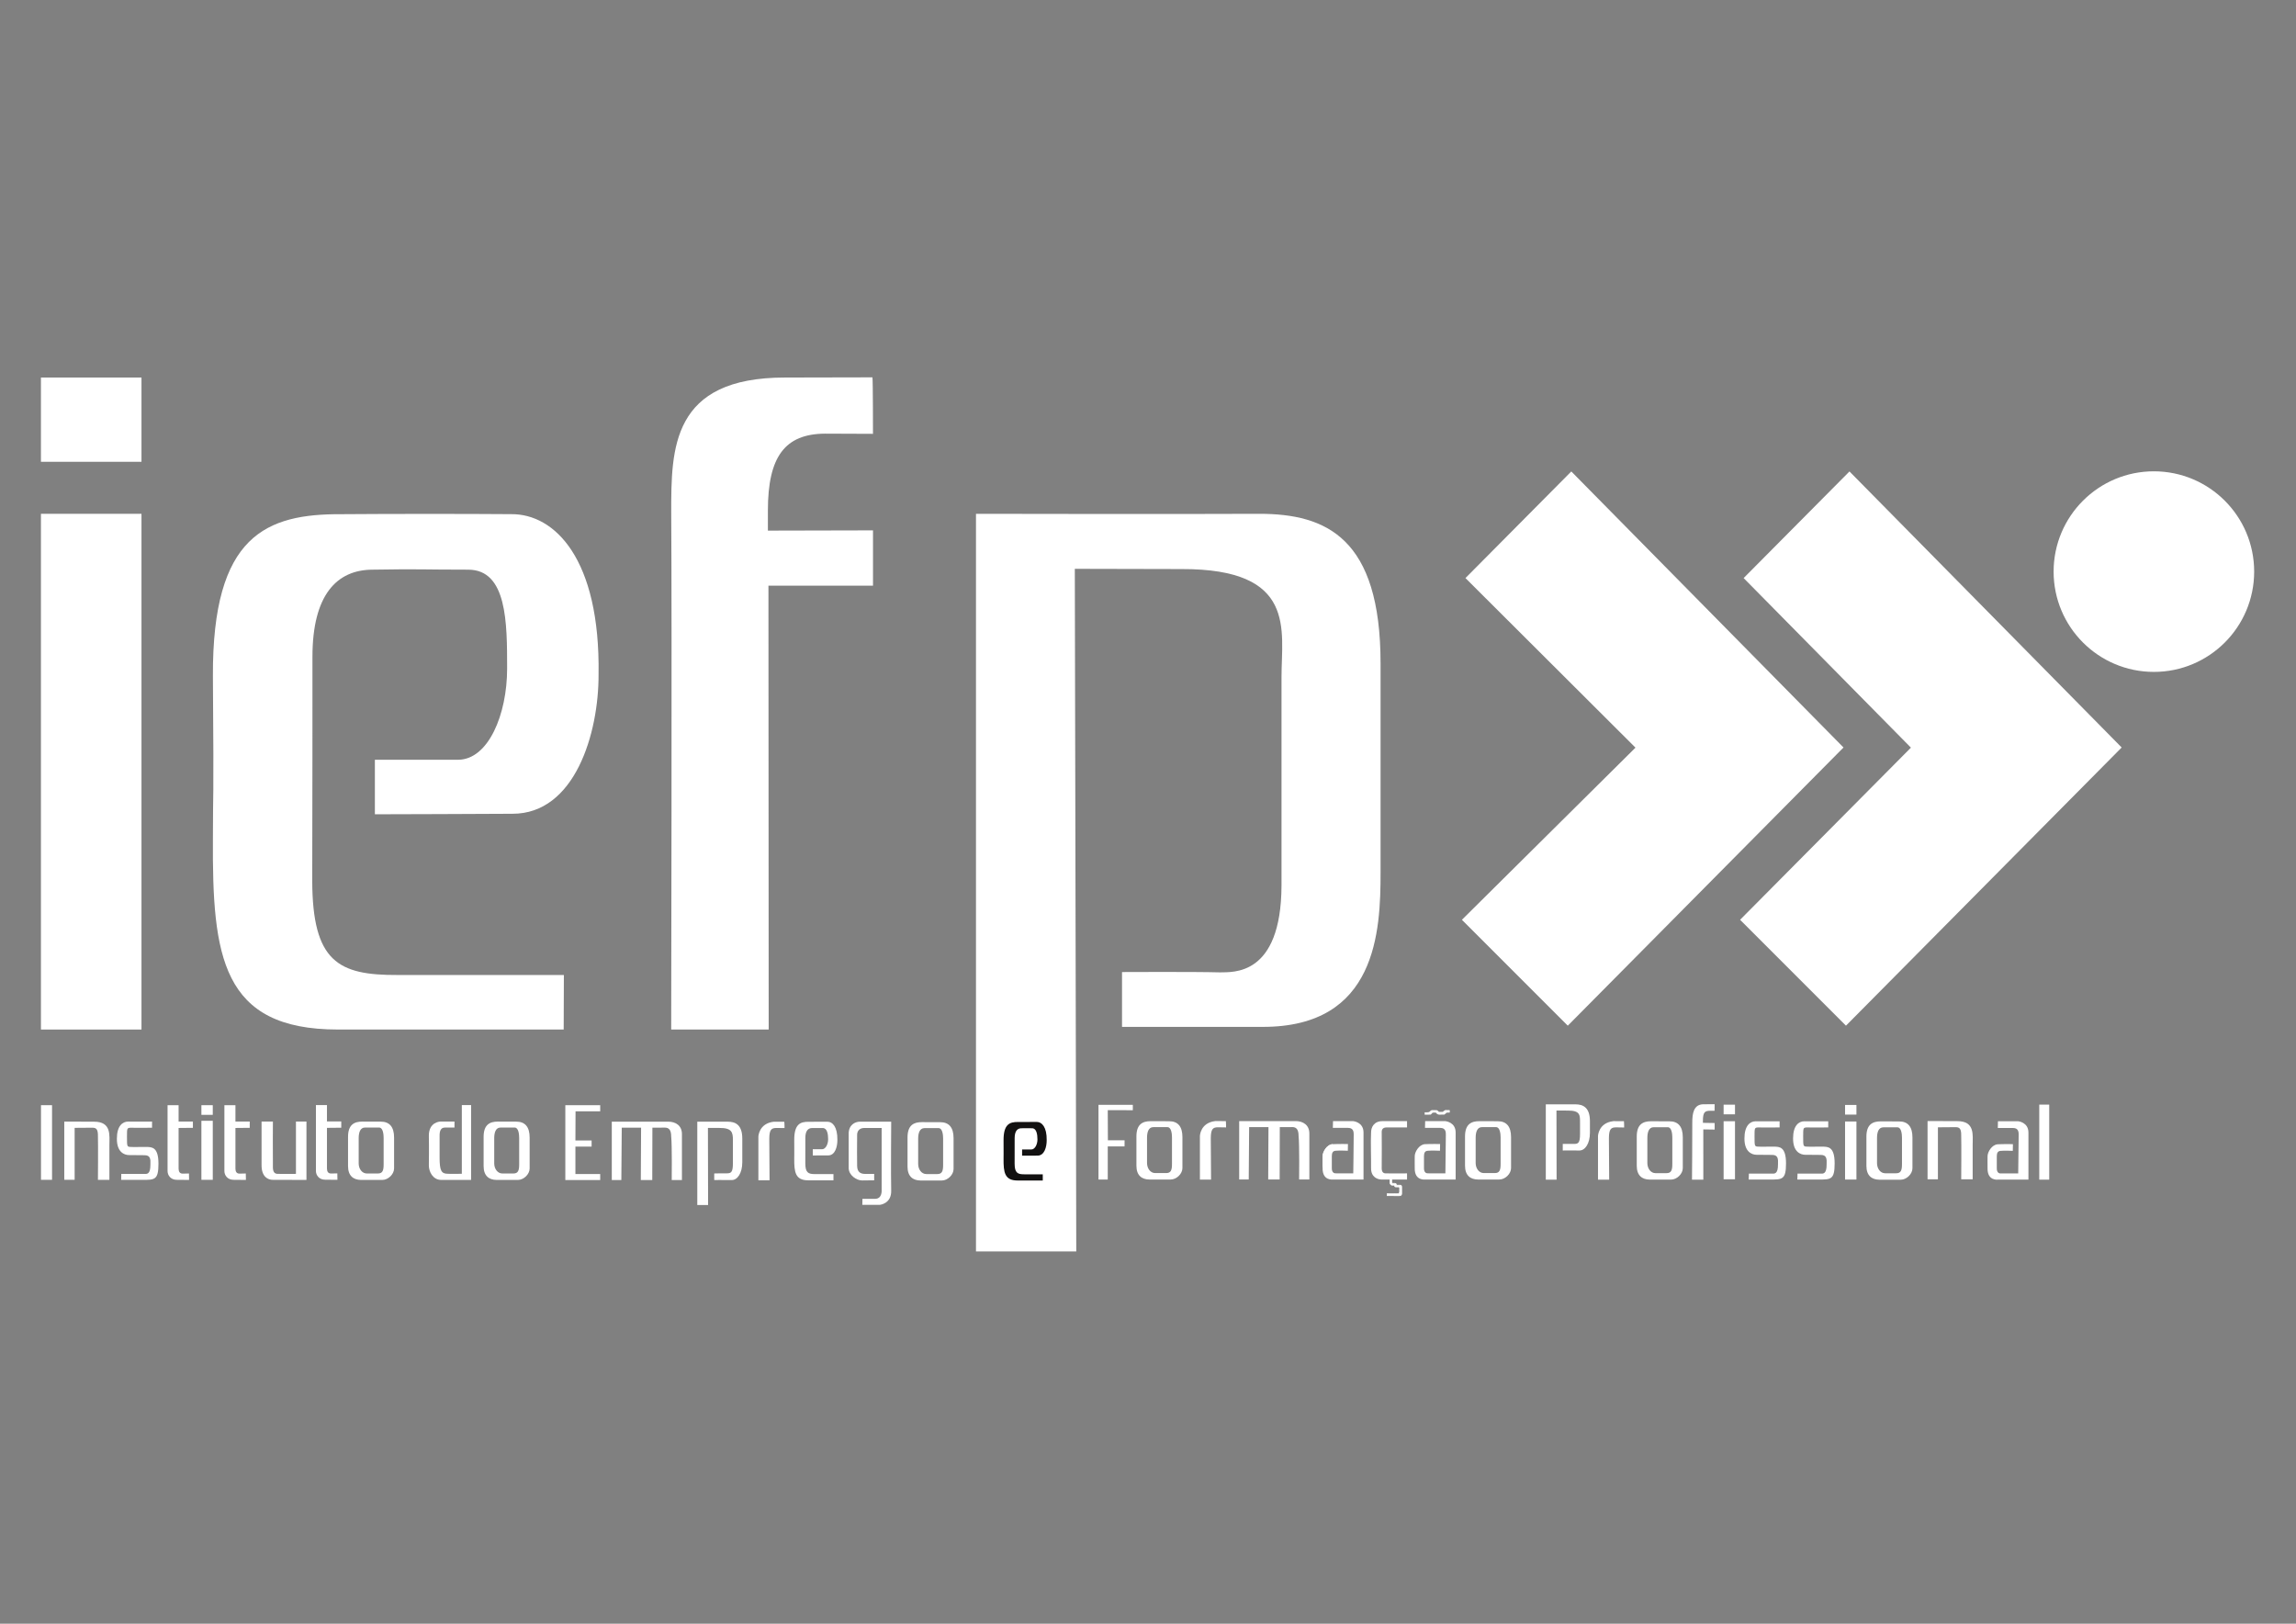
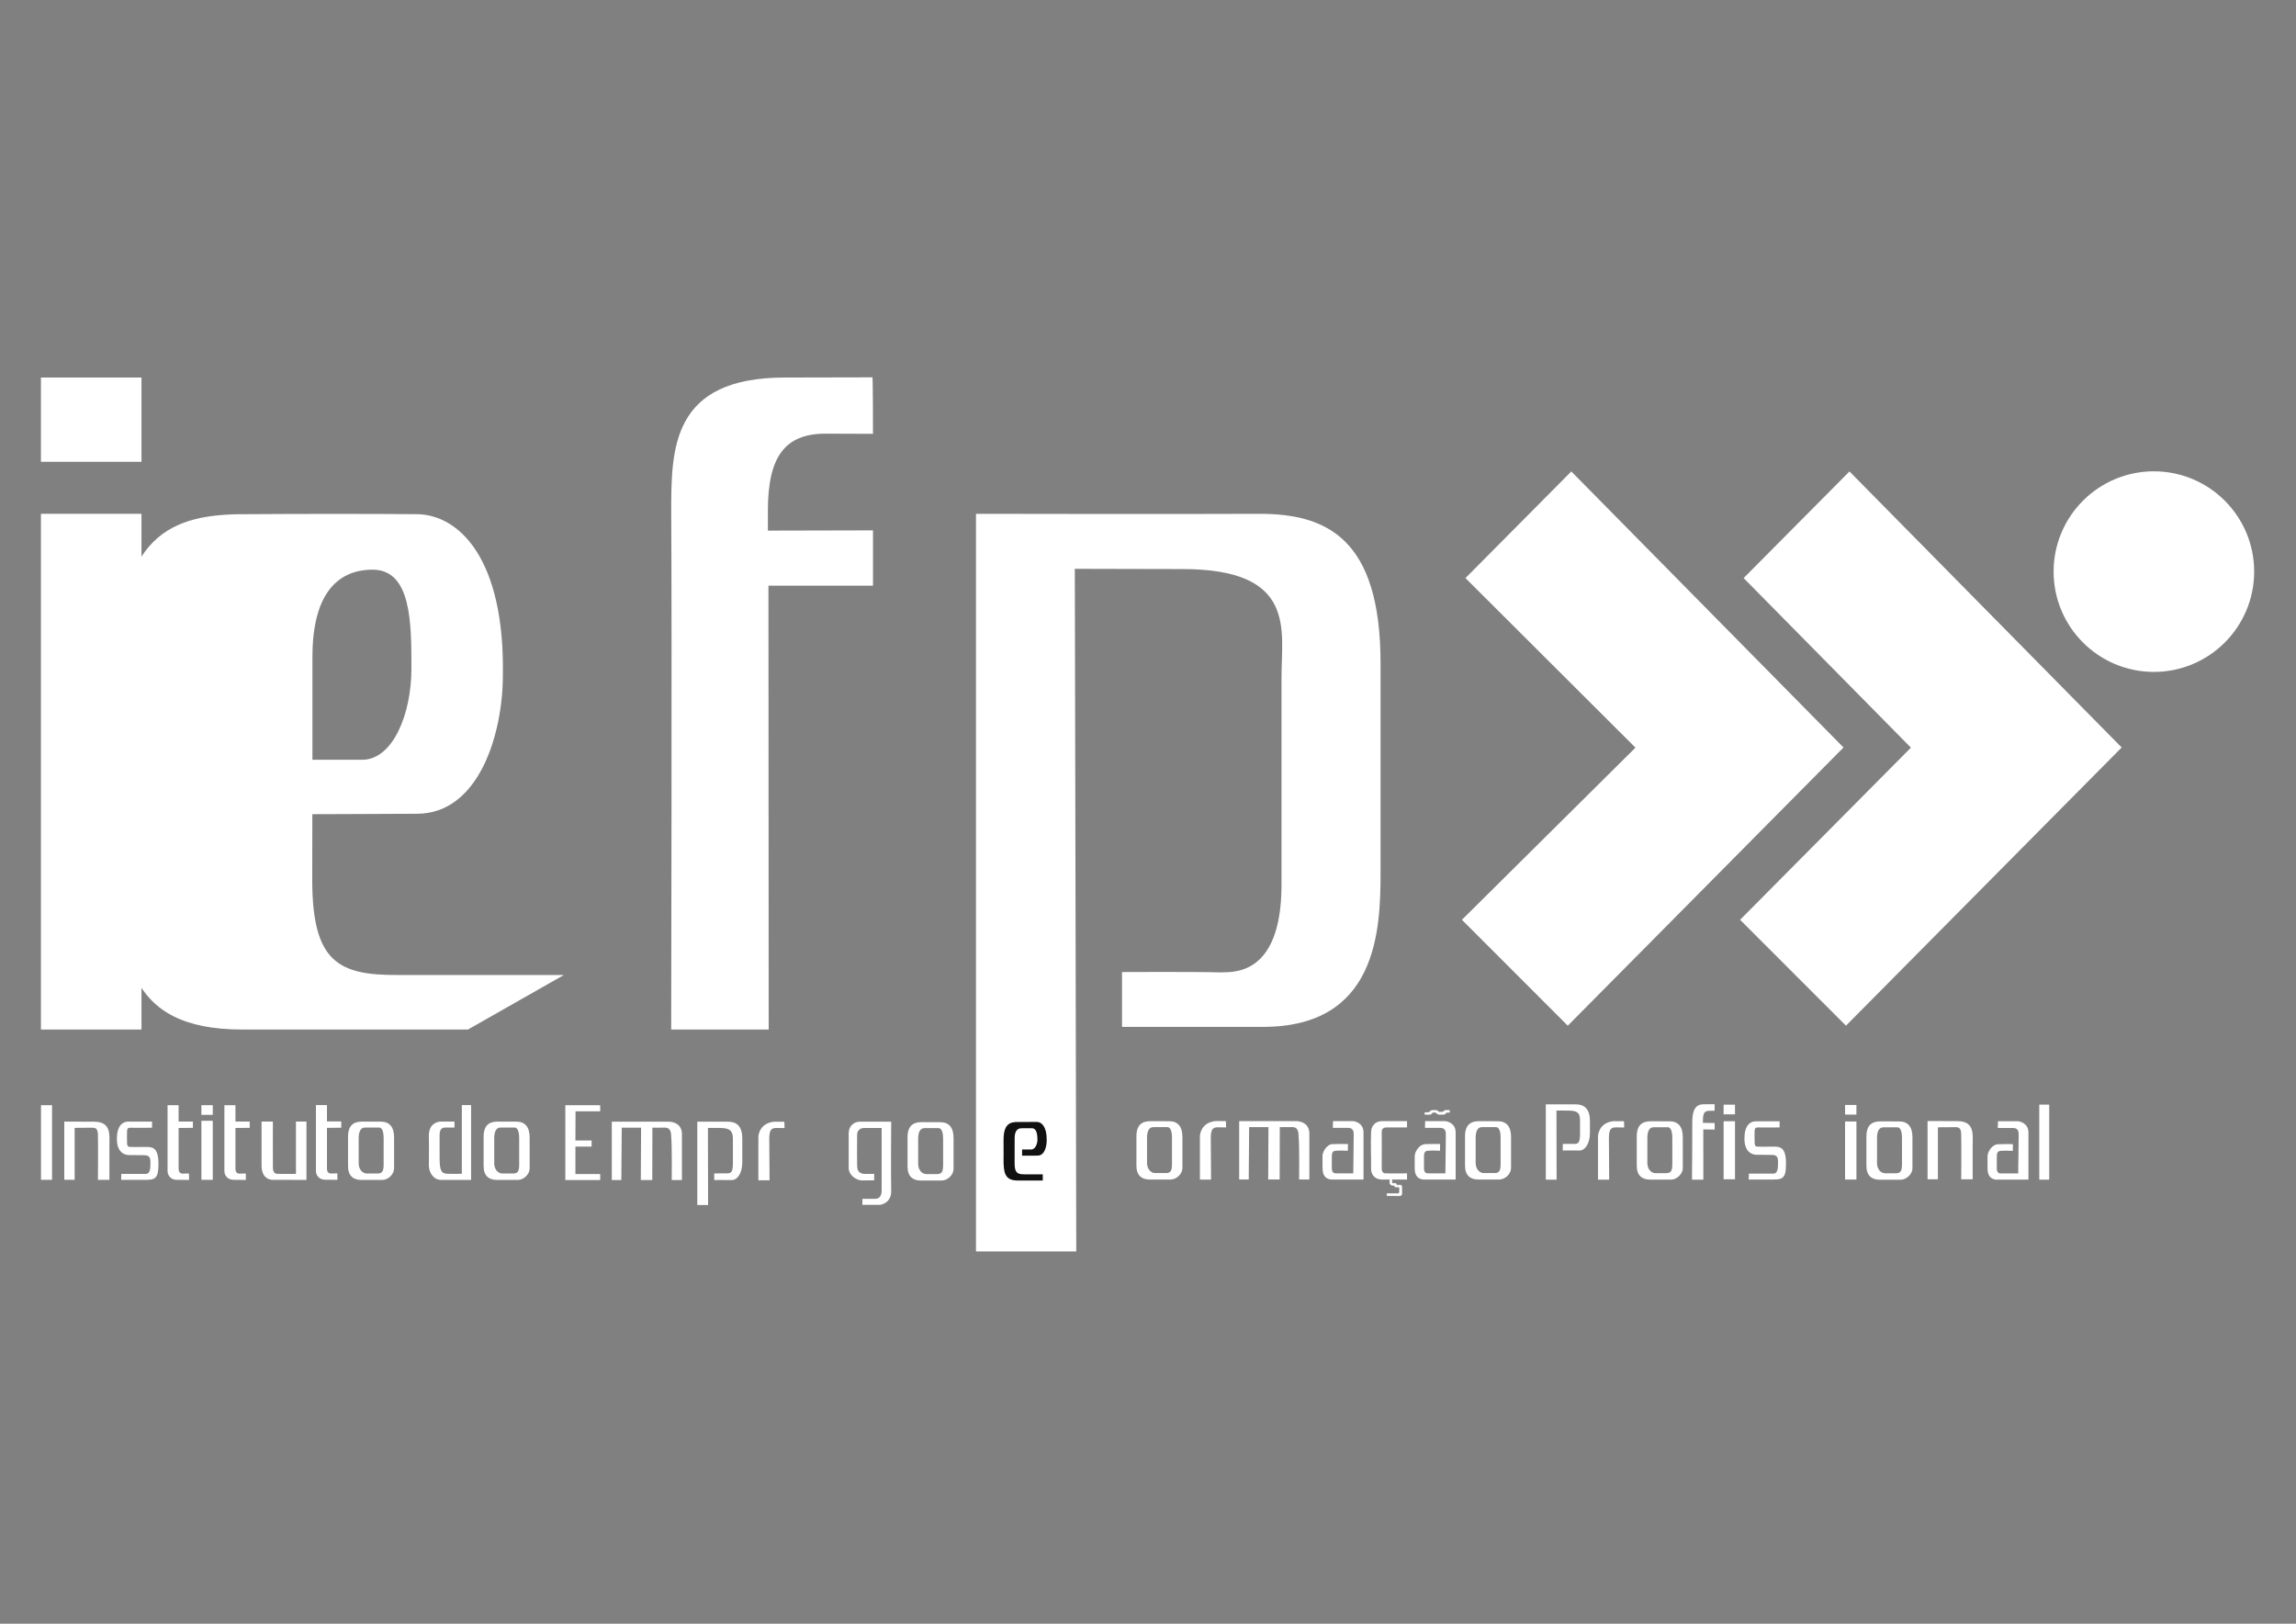
<svg xmlns="http://www.w3.org/2000/svg" version="1.1" id="Layer_1" x="0px" y="0px" viewBox="0 0 841.89 595.28" style="enable-background:new 0 0 841.89 595.28;" xml:space="preserve">
  <rect x="0" y="0" width="841.89" height="595.28" fill="#808080" stroke="none" />
  <style type="text/css">
	.st0{fill:#FFFFFF;}
	.st1{fill:#121111;}
</style>
  <g>
    <rect x="15.01" y="138.41" class="st0" width="36.87" height="30.89" />
    <rect x="15.01" y="188.37" class="st0" width="36.87" height="189.07" />
-     <path class="st0" d="M206.76,357.45c0,0-43.65,0-60.99,0c-21.68,0.1-31.2-4.82-31.28-34.53c0.08-34.24,0.08-57.96,0.08-82.2   c0.01-22.54,8.85-31.84,22.05-31.87c17.76-0.3,17.75,0,35.09,0c14.24,0.04,14.24,19.48,14.24,36.27c0,16.79-6.85,33.31-17.91,33.42   c-31.97,0-30.58,0-30.58,0l0,19.99c0,0,45.73-0.12,50.41-0.19c22.93,0.08,31.69-29.51,31.61-51.1   c0.64-42.44-16.13-58.89-32.02-58.74c-16.55-0.13-44.26-0.13-62.12,0.01c-27.62-0.16-47.52,7.58-47.27,59.4   c0.39,52.04,0,39.04,0,59.55c-0.25,43.03,3.13,69.98,45.8,69.98c47.55,0,82.82,0,82.82,0L206.76,357.45z" />
+     <path class="st0" d="M206.76,357.45c0,0-43.65,0-60.99,0c-21.68,0.1-31.2-4.82-31.28-34.53c0.08-34.24,0.08-57.96,0.08-82.2   c0.01-22.54,8.85-31.84,22.05-31.87c14.24,0.04,14.24,19.48,14.24,36.27c0,16.79-6.85,33.31-17.91,33.42   c-31.97,0-30.58,0-30.58,0l0,19.99c0,0,45.73-0.12,50.41-0.19c22.93,0.08,31.69-29.51,31.61-51.1   c0.64-42.44-16.13-58.89-32.02-58.74c-16.55-0.13-44.26-0.13-62.12,0.01c-27.62-0.16-47.52,7.58-47.27,59.4   c0.39,52.04,0,39.04,0,59.55c-0.25,43.03,3.13,69.98,45.8,69.98c47.55,0,82.82,0,82.82,0L206.76,357.45z" />
    <path class="st0" d="M246.12,187.85c0-23.31,0-49.5,41.83-49.44c0,0,22.37-0.07,31.96-0.07c0.19,1.48,0.19,20.71,0.19,20.71   s-9.5-0.04-17.54-0.07c-14.7,0.08-20.99,8.37-20.99,28.15c0,4.2,0,7.4,0,7.4l38.54-0.09v20.27h-38.34l0.09,162.72h-35.75   C246.12,377.44,246.41,227.9,246.12,187.85z" />
    <path class="st0" d="M357.87,188.37c0,0,77.13,0.15,103.9,0c24.51,0,44.47,8.8,44.45,54.89c0,57.41,0,57.15,0,76.46   c0.03,21.71-1.42,56.75-43.11,56.75c-43.69,0-51.69,0-51.69,0v-20.1c0,0,26.65-0.14,35.97,0.12c4.39-0.18,22.38,1.73,22.51-31.84   c0-35.03,0-53.95,0-76.46c0-17.18,5.73-39.69-36.63-39.56c-34.67-0.09-39.16-0.09-39.16-0.09l0.53,250.25h-36.77V188.37z" />
    <polygon class="st0" points="675.97,274.04 574.87,376.03 536.05,337.21 599.69,274.1 537.35,211.93 576.16,172.84  " />
    <path class="st0" d="M826.55,209.56c0,20.3-16.46,36.77-36.77,36.77c-20.31,0-36.77-16.46-36.77-36.77   c0-20.3,16.46-36.77,36.77-36.77C810.09,172.8,826.55,189.26,826.55,209.56z" />
    <rect x="15.03" y="405.18" class="st0" width="4.05" height="27.36" />
    <path class="st0" d="M23.57,411.19v21.35h3.8v-19.05c0,0,3.7-0.05,6.49-0.05c1.4,0,2.1,0.5,2.05,3.15c0.1,3.05,0,15.96,0,15.96h4.2   c0,0,0.01-8.41,0-12.61c0.01-3.65,0.85-8.74-5.64-8.71C29.56,411.22,23.57,411.19,23.57,411.19z" />
    <path class="st0" d="M44.48,430.37c0,0,5.99,0,8.32,0c1.04,0.05,2.38,0.25,2.35-3.4c0.1-2.05,0-3.5-2.25-3.45   c-2-0.05-3.54-0.05-5.59-0.05c-1.8,0-4.5-1.15-4.45-6.04c0-4.6,2.05-6.24,4.11-6.24c0.65,0.05,8.78,0,8.78,0v2.25   c0,0-5.69,0.1-7.79,0c-1.4,0.1-1.4,0.1-1.4,3.35c0,3.65,0,3.65,1.5,3.7c1.3,0.1,3.6-0.05,5.74,0c1.84,0.07,4.3-0.05,4.3,6.15   c0,5.99-1.4,5.93-5.94,5.92c-1.35,0.03-7.74,0-7.74,0L44.48,430.37z" />
    <path class="st0" d="M69.33,432.58c0,0-2.35-0.03-4.44-0.04c-2.35,0.04-3.45-1.72-3.45-3.2c0-0.47,0-24.16,0-24.16h4.05v6h5.24v2.3   l-5.24,0.05c0,0,0,11.34,0,14.94c0.02,1.05,0.4,1.8,1.5,1.8c0.9,0,2.3-0.05,2.3-0.05L69.33,432.58z" />
    <rect x="73.85" y="405.18" class="st0" width="4.17" height="3.54" />
    <rect x="73.85" y="410.9" class="st0" width="4.17" height="21.64" />
    <path class="st0" d="M90.17,432.58c0,0-2.35-0.03-4.44-0.04c-2.35,0.04-3.45-1.72-3.45-3.2c0-0.47,0-24.16,0-24.16h4.05v6h5.24v2.3   l-5.24,0.05c0,0,0,11.34,0,14.94c0.02,1.05,0.4,1.8,1.5,1.8c0.9,0,2.3-0.05,2.3-0.05L90.17,432.58z" />
    <path class="st0" d="M95.91,411.19h4.16c0,0-0.07,12.14,0,16.21c-0.07,2.02,0.38,3.02,1.94,2.96c2.69,0.06,6.51,0,6.51,0v-19.17   h3.85v21.39c0,0-8.62,0-12.3-0.04c-1.77,0.04-4.17-1.07-4.16-5.32C95.91,425.63,95.91,411.19,95.91,411.19z" />
    <path class="st0" d="M123.73,432.54c0,0-2.35-0.03-4.44-0.04c-2.35,0.04-3.45-1.72-3.45-3.2c0-0.47,0-24.16,0-24.16h4.05v6h5.24   v2.3l-5.24,0.05c0,0,0,11.34,0,14.94c0.02,1.05,0.4,1.8,1.5,1.8c0.9,0,2.3-0.05,2.3-0.05L123.73,432.54z" />
    <path class="st0" d="M144.5,417.05v11.32c0,2.15-2.19,4.21-4.29,4.21h-7.89c-2.75-0.04-4.7-1.51-4.7-5.06v-10.74   c0-4.5,2.3-5.59,5.25-5.59l6.7,0.02C142.86,411.19,144.5,413.18,144.5,417.05z M131.52,417.28v9.24c0,1.95,1.2,3.7,3,3.7   c0,0,3,0,4,0c1.75,0,2.15-1.05,2.15-3.35v-9.74c0-1.3-0.25-3.75-1.65-3.75h-5.2C132.11,413.38,131.52,415.13,131.52,417.28z" />
    <path class="st0" d="M169.34,405.14v25.18c0,0-3.86,0.1-5.14,0c-2.4,0.02-3.01-1.2-3.01-5.94c0-2.85,0-3.95,0-8.14   c0-1.62,0.46-2.85,1.91-2.85c2.6-0.05,3.55,0,3.55,0v-2.2h-5.25c0,0-4.25,0.1-4.15,5.34c0.1,5.25,0,7.94,0,10.79   c0,2.2,1.45,5.26,4.55,5.26c6.39,0,10.94,0,10.94,0v-27.44H169.34z" />
    <path class="st0" d="M194.21,417.05v11.32c0,2.15-2.19,4.21-4.29,4.21h-7.89c-2.75-0.04-4.7-1.51-4.7-5.06v-10.74   c0-4.5,2.3-5.59,5.24-5.59l6.7,0.02C192.56,411.19,194.21,413.18,194.21,417.05z M181.22,417.28v9.24c0,1.95,1.2,3.7,3,3.7   c0,0,3,0,4,0c1.75,0,2.15-1.05,2.15-3.35v-9.74c0-1.3-0.25-3.75-1.65-3.75h-5.19C181.81,413.38,181.22,415.13,181.22,417.28z" />
    <polygon class="st0" points="207.29,405.18 220.08,405.18 220.08,407.43 211.04,407.43 210.99,418.12 216.93,418.12 216.93,420.37    210.99,420.37 210.99,430.41 220.08,430.41 220.08,432.62 207.29,432.62  " />
    <path class="st0" d="M224.33,411.23v21.39h3.5l0.15-19.2h7.09l-0.1,19.2h4.2l0.05-19.2c0,0,3.36-0.03,4.64-0.01   c1.45,0.01,2.25,0.9,2.25,3.25c0.35,3.15,0.2,15.95,0.2,15.95h3.74c0,0,0-12.15,0-16.85c0-3.15-2.35-4.54-4.99-4.54   C240.96,411.23,224.33,411.23,224.33,411.23z" />
    <path class="st0" d="M255.67,411.23c0,0,8.31,0.02,11.2,0c2.64,0,5.31,0.99,5.31,6.19c0,6.48,0,6.51,0,8.69c0,4-1.8,6.51-3.82,6.51   c-3.87-0.04-6.47,0-6.47,0v-2.41c0,0,3.69-0.08,4.7-0.05c1.5,0,2.15-0.45,2.15-3.66c0-3.96,0-5.99,0-8.53   c0-2.85-0.37-4.47-4.94-4.45c-3.74-0.01-4.22-0.01-4.22-0.01l0.06,28.27h-3.96V411.23z" />
    <path class="st0" d="M278.08,432.71v-15.99c0,0,0.1-4.83,5.64-5.48c1.65-0.02,2.4-0.02,3.88,0.02c0.07,0.51,0.07,2.31,0.07,2.31   s-1.65-0.04-2.9-0.04c-1.9,0-2.69,0.55-2.69,4.04c0,3.1,0.1,15.14,0.1,15.14H278.08z" />
-     <path class="st0" d="M305.61,430.44c0,0-4.88,0-6.82,0c-2.43,0.01-3.49-0.55-3.5-3.92c0.01-3.89,0.01-6.59,0.01-9.34   c0-2.56,0.99-3.62,2.47-3.62c1.99-0.03,1.99,0,3.93,0c1.59,0,1.96,2.19,1.96,4.09c0,1.91-0.97,3.67-2.21,3.68   c-3.58,0-3.42,0-3.42,0v2.28c0,0,5.12-0.01,5.64-0.02c2.57,0.01,3.39-3.21,3.38-5.66c0.07-4.82-1.8-6.69-3.58-6.68   c-1.85-0.02-4.95-0.02-6.95,0.01c-3.09-0.02-5.32,0.85-5.29,6.74c0.04,5.91,0,4.44,0,6.77c-0.03,4.89,0.35,7.95,5.12,7.95   c5.32,0,9.26,0,9.26,0L305.61,430.44z" />
    <path class="st0" d="M320.54,430.38c0,0-2.35-0.01-3.4-0.01c-1.5,0-2.85-0.6-2.85-3c0-2.65-0.09-7.19,0-11.34   c0-1.05,0.56-2.46,2.6-2.5c2.7,0.04,6.39,0,6.39,0v22.93c0,0,0.2,3.05-2.4,3.05c-2.6,0-4.64,0-4.64,0l-0.05,2.2h6.44   c0,0,4.3-0.4,4.15-5.25c-0.15-4.85,0-25.23,0-25.23s-8.5,0-11.49,0c-1.75,0-4.1,1.15-4.1,4.4c0,3.55,0,9.24,0,12.59   c0,2.65,2.9,4.55,4.9,4.55c2.9-0.05,4.45-0.05,4.45-0.05V430.38z" />
    <path class="st0" d="M349.65,417.26v11.32c0,2.15-2.19,4.21-4.29,4.21h-7.89c-2.75-0.04-4.7-1.51-4.7-5.06v-10.74   c0-4.5,2.3-5.6,5.24-5.6l6.7,0.02C348,411.39,349.65,413.39,349.65,417.26z M336.67,417.49v9.24c0,1.95,1.2,3.7,3,3.7c0,0,3,0,4,0   c1.75,0,2.15-1.05,2.15-3.35v-9.74c0-1.3-0.25-3.75-1.65-3.75h-5.2C337.25,413.59,336.67,415.34,336.67,417.49z" />
    <path class="st1" d="M382.36,430.52c0,0-4.88,0-6.82,0c-2.43,0.01-3.49-0.55-3.5-3.92c0.01-3.89,0.01-6.59,0.01-9.34   c0-2.56,0.99-3.62,2.47-3.62c1.99-0.04,1.99,0,3.93,0c1.59,0,1.96,2.19,1.96,4.09c0,1.91-0.97,3.67-2.21,3.68   c-3.58,0-3.42,0-3.42,0v2.28c0,0,5.12-0.01,5.64-0.02c2.57,0.01,3.39-3.21,3.38-5.67c0.07-4.82-1.8-6.69-3.58-6.68   c-1.85-0.02-4.95-0.02-6.95,0.01c-3.09-0.02-5.32,0.85-5.29,6.74c0.04,5.91,0,4.44,0,6.77c-0.03,4.89,0.35,7.95,5.12,7.95   c5.32,0,9.26,0,9.26,0L382.36,430.52z" />
-     <polygon class="st0" points="402.79,405.05 415.38,405.05 415.38,407.02 406.19,407 406.24,418.04 412.36,418.04 412.34,420.29    406.19,420.29 406.19,432.43 402.79,432.43  " />
    <path class="st0" d="M433.57,416.9v11.32c0,2.15-2.19,4.21-4.29,4.21h-7.89c-2.75-0.04-4.69-1.51-4.69-5.06v-10.74   c0-4.5,2.29-5.59,5.24-5.59l6.7,0.02C431.93,411.03,433.57,413.03,433.57,416.9z M420.59,417.13v9.24c0,1.95,1.2,3.7,3,3.7   c0,0,3,0,4,0c1.75,0,2.15-1.05,2.15-3.35v-9.74c0-1.3-0.25-3.75-1.65-3.75h-5.2C421.17,413.23,420.59,414.98,420.59,417.13z" />
    <path class="st0" d="M439.98,432.47v-15.99c0,0,0.1-4.83,5.64-5.48c1.65-0.02,2.4-0.02,3.88,0.02c0.07,0.51,0.07,2.31,0.07,2.31   s-1.65-0.05-2.9-0.05c-1.9,0-2.69,0.55-2.7,4.04c0,3.1,0.1,15.14,0.1,15.14H439.98z" />
    <path class="st0" d="M454.38,411.03v21.39h3.5l0.15-19.2h7.09l-0.1,19.2h4.2l0.05-19.2c0,0,3.36-0.03,4.64-0.01   c1.45,0.01,2.25,0.91,2.25,3.25c0.35,3.15,0.2,15.95,0.2,15.95h3.75c0,0,0-12.15,0-16.85c0-3.15-2.35-4.55-5-4.55   C471.01,411.03,454.38,411.03,454.38,411.03z" />
    <path class="st0" d="M488.79,411.03h7.44c0,0,3.74,0.35,3.74,4.15c0,3.8,0,17.25,0,17.25h-11.18c0,0-3.93,0.57-3.82-4.21   c0.04-2.33-0.07-3,0-4.33c-0.02-1.57,1.59-4.31,3.76-4.42c2.17-0.11,5.53-0.05,5.53-0.05l-0.04,2.46c0,0-3.26-0.13-4.34,0   c-1.16,0-1.53,0.76-1.53,1.97c0,1.78,0,2.98,0,4.14c-0.03,0.68-0.01,2.34,1.66,2.17c2.43,0,6.2,0,6.2,0s0.16-10.67,0.16-14.21   c0-0.8-0.01-2.45-2.03-2.45c-3.2,0-5.62,0-5.62,0L488.79,411.03z" />
    <path class="st0" d="M484.97,428.22c0.04-2.33-0.07-3,0-4.33c-0.02-1.57,1.59-4.46,3.76-4.42" />
    <path class="st0" d="M506.89,411.03h9.04v2.31c0,0-5.04,0-7.49,0c-1.2,0-1.75,0.55-1.8,1.55c0.04,1.55,0.04,10.34,0,13.54   c0.04,1.32,0.65,1.8,1.65,1.75c1.65,0.05,7.64,0,7.64,0v2.27c0,0-6.54,0-9.19,0c-1.6,0-4.05-0.85-4-4.23   c0.05-3.38-0.18-9.66,0-12.87C502.68,413.25,503.84,411.03,506.89,411.03z" />
    <path class="st0" d="M508.66,437.63v0.73c0,0,3.37,0,4.49,0c0.27,0,0.81-0.07,0.81-0.73c0-0.71-0.01-1.85-0.01-2.45   c0.01-0.26-0.05-0.7-0.55-0.69c-0.56,0-0.79,0-1.25,0.01c-0.17-0.01-0.17-0.13-0.17-0.24c0-0.26-0.17-0.43-0.58-0.43   c-0.24,0-0.55,0-0.77,0c-0.17,0-0.33-0.18-0.33-0.51c0-0.61,0-1.83,0-1.83h-0.66c0,0,0,1.57,0,2.03c0.03,0.35,0.22,0.99,0.85,0.99   c0.48,0,0.54,0,0.74,0c0.16,0.01,0.16,0.08,0.16,0.23c0,0.32,0.09,0.41,0.5,0.41c0.43,0,0.72,0.01,1,0c0.24,0,0.31,0.15,0.31,0.36   c0.01,0.42,0,1.17,0,1.42c0,0.35-0.13,0.72-0.62,0.72C512.05,437.65,508.66,437.63,508.66,437.63z" />
    <path class="st0" d="M508.53,438.48v-0.98l0.13,0c0,0,1.51,0.01,2.67,0.01c0.67,0,1.09,0,1.25-0.01c0.13,0,0.5,0,0.5-0.6l0-0.3   c0-0.33,0-0.81,0-1.12c0-0.22-0.08-0.24-0.19-0.24c-0.09,0-0.19,0-0.29,0l-0.3,0c-0.12,0-0.26,0-0.41,0   c-0.47,0-0.62-0.13-0.62-0.53l0-0.1l-0.04,0h-0.73c-0.71,0-0.95-0.69-0.98-1.1v-2.16h0.91v1.96c0,0.24,0.1,0.39,0.2,0.39h0.77   c0.63,0,0.7,0.39,0.7,0.56c0,0.11,0,0.11,0.05,0.12c0.28-0.01,0.48-0.01,0.73-0.01h0.52c0.21,0,0.36,0.06,0.48,0.18   c0.14,0.14,0.21,0.36,0.2,0.64c0,0.29,0,0.7,0,1.13c0,0.46,0,0.95,0,1.31c0,0.55-0.34,0.86-0.94,0.86c-0.37,0-1,0-1.66,0   L508.53,438.48z M511.48,438.23c0.67,0,1.29,0,1.66,0c0.46,0,0.69-0.2,0.69-0.61c0-0.37,0-0.85,0-1.31c0-0.43,0-0.85,0-1.14   c0-0.22-0.04-0.38-0.13-0.47c-0.07-0.07-0.16-0.1-0.3-0.1h-0.53c-0.24,0-0.44,0-0.73,0.01c-0.3-0.01-0.3-0.27-0.3-0.37   c0-0.08,0-0.31-0.45-0.31h-0.77c-0.23,0-0.45-0.22-0.45-0.64v-1.71h-0.41v1.91c0.01,0.08,0.08,0.86,0.73,0.86h0.74   c0.29,0.02,0.29,0.21,0.29,0.36c0,0.22,0,0.28,0.37,0.28c0.15,0,0.29,0,0.42,0l0.3,0c0.1,0,0.19,0,0.29,0   c0.17,0,0.44,0.06,0.44,0.48c0,0.31,0,0.79,0,1.12l0,0.3c0,0.54-0.27,0.85-0.75,0.85c-0.15,0.01-0.58,0.01-1.25,0.01   c-0.96,0-2.16-0.01-2.55-0.01v0.48L511.48,438.23z" />
    <path class="st0" d="M522.57,411.03h7.44c0,0,3.74,0.35,3.74,4.15c0,3.8,0,17.25,0,17.25h-11.18c0,0-3.93,0.57-3.82-4.21   c0.04-2.33-0.07-3,0-4.33c-0.02-1.57,1.59-4.31,3.76-4.42c2.17-0.11,5.54-0.05,5.54-0.05l-0.04,2.46c0,0-3.26-0.13-4.34,0   c-1.16,0-1.53,0.76-1.53,1.97c0,1.78,0,2.98,0,4.14c-0.03,0.68-0.01,2.34,1.66,2.17c2.43,0,6.19,0,6.19,0s0.16-10.67,0.17-14.21   c0-0.8-0.01-2.45-2.03-2.45c-3.2,0-5.62,0-5.62,0L522.57,411.03z" />
    <path class="st0" d="M531.52,407.08v0.75c-0.22,0-0.61,0-0.85,0c-0.43-0.01-0.74,0.72-1.21,0.74c-0.46,0-1.12,0.02-1.61,0.02   c-1.1,0.02-1.13-0.75-1.46-0.75c-0.38-0.01-0.7,0-0.94,0c-0.34,0-0.62,0.76-0.98,0.74c-0.34,0.01-1.41,0-2.03,0.02v-0.77   c0.26,0,0.83,0.01,1.17,0c0.7,0.01,0.94-0.74,1.34-0.74c0.15-0.02,0.45,0,0.58,0c0.56,0,0.85-0.01,1.33,0.02   c0.33,0,0.53,0.6,0.93,0.61c0.42,0,0.79-0.01,1.08-0.01c0.3,0,0.65-0.63,1.11-0.63C530.32,407.06,531.19,407.09,531.52,407.08z" />
    <path class="st0" d="M522.4,408.65v-0.87l0.13,0c0.08,0,0.18,0,0.29,0c0.13,0,0.26,0,0.4,0c0.17,0,0.31,0,0.41-0.01h0.02   c0.37,0,0.61-0.23,0.82-0.43c0.16-0.16,0.32-0.31,0.51-0.31l0.19-0.01l0.25,0l0.15,0l0.51,0c0.29,0,0.51,0,0.82,0.02   c0.18,0,0.31,0.15,0.46,0.3c0.14,0.15,0.29,0.31,0.47,0.31c0.23,0,0.44,0,0.64-0.01c0.16,0,0.31,0,0.44,0   c0.12,0,0.26-0.12,0.41-0.25c0.2-0.18,0.43-0.38,0.7-0.38l0.07,0c0.15,0,0.36,0,0.59,0.01c0.33,0.01,0.67,0.01,0.85,0.01l0.05,0   v0.85h-0.05l-0.17,0l-0.37,0c-0.11,0-0.22,0-0.31,0c-0.2,0-0.37,0.17-0.55,0.34c-0.2,0.19-0.4,0.39-0.65,0.4   c-0.23,0-0.51,0-0.79,0.01c-0.29,0-0.58,0.01-0.82,0.01h-0.03c-0.71,0-0.99-0.33-1.17-0.55c-0.1-0.12-0.17-0.2-0.26-0.2   c-0.29-0.01-0.54,0-0.74,0l-0.2,0c-0.14,0-0.29,0.17-0.43,0.34c-0.17,0.2-0.34,0.4-0.54,0.4h-0.01c-0.16,0.01-0.48,0.01-0.85,0.01   c-0.4,0-0.85,0-1.17,0.01L522.4,408.65z M525.92,407.79c0.15,0,0.31,0,0.48,0.01c0.14,0,0.23,0.11,0.33,0.24   c0.18,0.22,0.43,0.52,1.09,0.52h0.03c0.25,0,0.54,0,0.82-0.01c0.28,0,0.56-0.01,0.79-0.01c0.21-0.01,0.4-0.19,0.58-0.37   c0.19-0.18,0.38-0.37,0.62-0.37c0.09,0,0.2,0,0.31,0l0.37,0l0.12,0v-0.65c-0.2,0.01-0.51,0-0.81-0.01c-0.22,0-0.44-0.01-0.59-0.01   h-0.07c-0.24,0-0.46,0.19-0.64,0.35c-0.17,0.15-0.32,0.28-0.47,0.28c-0.13,0-0.28,0-0.44,0c-0.19,0-0.41,0.01-0.64,0.01   c-0.23-0.01-0.4-0.19-0.54-0.35c-0.13-0.14-0.25-0.27-0.38-0.27c-0.31-0.01-0.54-0.02-0.82-0.02l-0.51,0l-0.15,0l-0.24,0   l-0.18,0.01c-0.16,0-0.29,0.13-0.45,0.28c-0.21,0.21-0.47,0.46-0.89,0.46h-0.02c-0.1,0-0.24,0.01-0.41,0.01c-0.25,0-0.51,0-0.68,0   h-0.03v0.67c0.32-0.01,0.74-0.01,1.12-0.01c0.37,0,0.69,0,0.85-0.01h0.01c0.16,0,0.32-0.18,0.47-0.36   c0.16-0.19,0.32-0.38,0.51-0.38l0.2,0C525.74,407.79,525.83,407.79,525.92,407.79z" />
    <path class="st0" d="M554.07,416.9v11.32c0,2.15-2.19,4.21-4.29,4.21h-7.89c-2.75-0.04-4.7-1.51-4.7-5.06v-10.74   c0-4.5,2.3-5.59,5.24-5.59l6.7,0.02C552.43,411.03,554.07,413.03,554.07,416.9z M541.09,417.13v9.24c0,1.95,1.2,3.7,3,3.7   c0,0,3,0,4,0c1.75,0,2.15-1.05,2.15-3.35v-9.74c0-1.3-0.25-3.75-1.65-3.75h-5.2C541.68,413.23,541.09,414.98,541.09,417.13z" />
    <path class="st0" d="M617.04,416.93v11.32c0,2.15-2.19,4.21-4.29,4.21h-7.89c-2.75-0.04-4.7-1.51-4.7-5.06v-10.74   c0-4.5,2.3-5.59,5.25-5.59l6.69,0.02C615.39,411.06,617.04,413.06,617.04,416.93z M604.05,417.16v9.24c0,1.95,1.2,3.7,3,3.7   c0,0,3,0,4,0c1.75,0,2.15-1.05,2.15-3.35v-9.74c0-1.3-0.25-3.75-1.65-3.75h-5.2C604.64,413.26,604.05,415.01,604.05,417.16z" />
    <path class="st0" d="M585.95,432.5v-15.99c0,0,0.1-4.83,5.64-5.48c1.65-0.02,2.4-0.02,3.88,0.02c0.07,0.51,0.07,2.31,0.07,2.31   s-1.65-0.05-2.9-0.05c-1.9,0-2.69,0.55-2.69,4.04c0,3.1,0.1,15.14,0.1,15.14H585.95z" />
    <path class="st0" d="M566.81,404.87c0,0,7.98,0.02,10.87,0c2.64,0,5.31,0.99,5.31,6.19c0,6.48,0,2.04,0,4.22   c0,4-1.8,6.51-3.82,6.51c-3.87-0.04-6.14,0-6.14,0v-2.42c0,0,3.16-0.02,4.17,0.01c1.5,0,2.16-0.39,2.16-3.6c0-3.95,0-1.52,0-4.06   c0-2.85,0.15-4.58-4.42-4.57c-3.73-0.01-4.22-0.01-4.22-0.01l0.05,25.35h-3.96V404.87z" />
    <path class="st0" d="M620.52,411.56c0-3.17,0.4-6.72,4.15-6.72c0,0,2.75-0.01,4.05-0.01c-0.01,1.1-0.03,2.4-0.03,2.4   s-0.52,0.01-1.62,0c-2,0.01-2.65,0.54-2.65,3.79c0,0.57,0,0.63,0,0.63l4.3,0.07v2.4l-4.16-0.06l0.01,18.43h-4.16   C620.41,432.5,620.56,417,620.52,411.56z" />
    <rect x="632.01" y="404.99" class="st0" width="4.17" height="3.54" />
    <rect x="632.01" y="411.06" class="st0" width="4.17" height="21.28" />
    <path class="st0" d="M641.28,430.26c0,0,5.99,0,8.32,0c1.04,0.05,2.38,0.25,2.35-3.4c0.1-2.05,0-3.5-2.25-3.45   c-2-0.05-3.54-0.05-5.6-0.05c-1.8,0-4.5-1.15-4.45-6.04c0-4.6,2.05-6.24,4.11-6.24c0.65,0.05,8.78,0,8.78,0v2.25   c0,0-5.69,0.1-7.79,0c-1.4,0.1-1.4,0.1-1.4,3.35c0,3.65,0,3.65,1.5,3.7c1.3,0.1,3.6-0.05,5.74,0c1.84,0.07,4.3-0.05,4.3,6.14   c0,5.99-1.4,5.93-5.95,5.92c-1.35,0.03-7.74,0-7.74,0L641.28,430.26z" />
-     <path class="st0" d="M659.11,430.26c0,0,5.99,0,8.32,0c1.04,0.05,2.38,0.25,2.35-3.4c0.1-2.05,0-3.5-2.25-3.45   c-2-0.05-3.54-0.05-5.6-0.05c-1.8,0-4.5-1.15-4.45-6.04c0-4.6,2.05-6.24,4.11-6.24c0.65,0.05,8.78,0,8.78,0v2.25   c0,0-5.7,0.1-7.79,0c-1.4,0.1-1.4,0.1-1.4,3.35c0,3.65,0,3.65,1.5,3.7c1.3,0.1,3.6-0.05,5.74,0c1.84,0.07,4.3-0.05,4.3,6.14   c0,5.99-1.4,5.93-5.94,5.92c-1.35,0.03-7.74,0-7.74,0L659.11,430.26z" />
    <rect x="676.54" y="405.09" class="st0" width="4.17" height="3.54" />
    <rect x="676.54" y="411.16" class="st0" width="4.17" height="21.28" />
    <path class="st0" d="M701.25,416.97v11.32c0,2.15-2.19,4.21-4.29,4.21h-7.89c-2.75-0.04-4.7-1.51-4.7-5.06V416.7   c0-4.5,2.3-5.59,5.25-5.59l6.69,0.02C699.6,411.11,701.25,413.11,701.25,416.97z M688.26,417.2v9.24c0,1.95,1.2,3.7,3,3.7   c0,0,3,0,4,0c1.75,0,2.15-1.05,2.15-3.35v-9.74c0-1.3-0.25-3.75-1.65-3.75h-5.2C688.85,413.31,688.26,415.05,688.26,417.2z" />
    <path class="st0" d="M706.79,410.99v21.35h3.8v-19.05c0,0,3.7-0.05,6.49-0.05c1.4,0,2.1,0.5,2.05,3.15c0.1,3.05,0,15.96,0,15.96   h4.2c0,0,0.01-8.42,0-12.61c0.01-3.65,0.85-8.74-5.64-8.71C712.78,411.03,706.79,410.99,706.79,410.99z" />
    <path class="st0" d="M732.6,411.07h7.44c0,0,3.74,0.35,3.74,4.15s0,17.25,0,17.25H732.6c0,0-3.92,0.57-3.81-4.21   c0.04-2.33-0.07-3,0-4.33c-0.03-1.57,1.59-4.31,3.76-4.42c2.17-0.11,5.54-0.05,5.54-0.05l-0.04,2.46c0,0-3.26-0.13-4.34,0   c-1.16,0-1.53,0.76-1.53,1.97c0,1.78,0,2.98,0,4.14c-0.03,0.68-0.01,2.35,1.66,2.17c2.43,0,6.19,0,6.19,0s0.16-10.67,0.17-14.21   c0-0.8-0.01-2.45-2.03-2.45c-3.2,0-5.62,0-5.62,0L732.6,411.07z" />
    <rect x="747.75" y="404.97" class="st0" width="3.65" height="27.51" />
    <polygon class="st0" points="777.97,274.04 676.87,376.03 638.05,337.21 700.69,274.1 639.35,211.93 678.16,172.84  " />
  </g>
</svg>